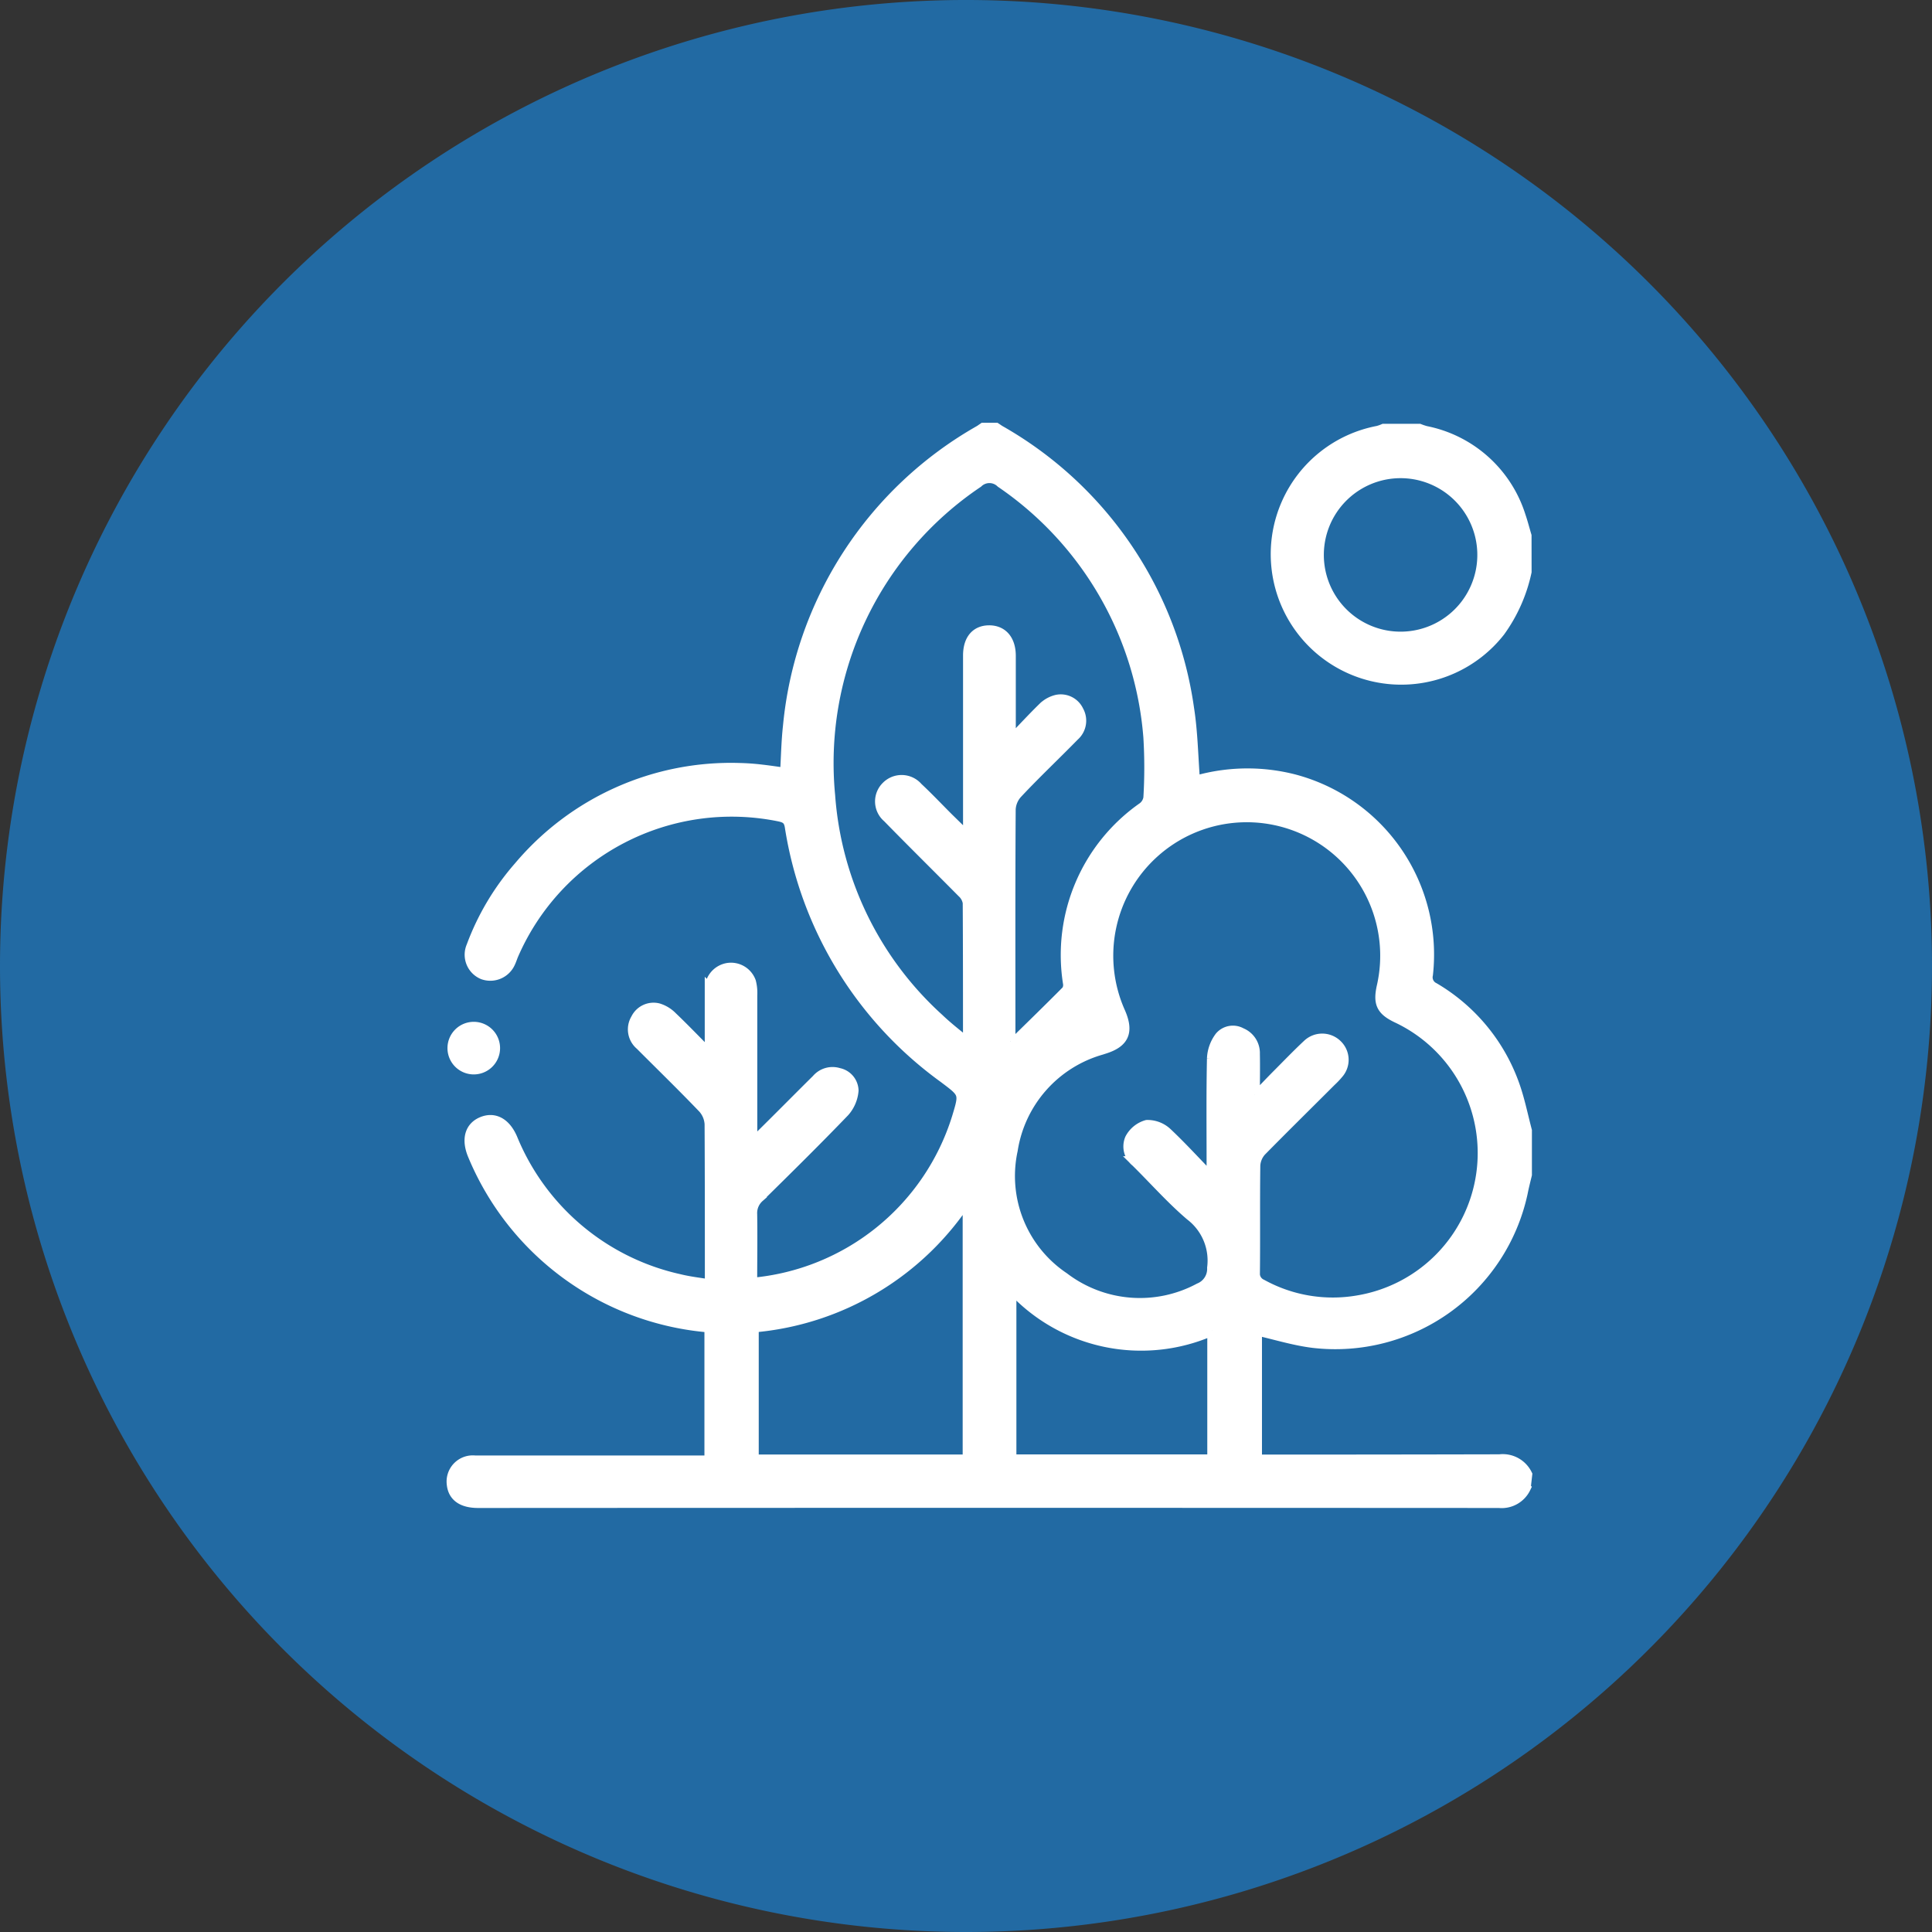
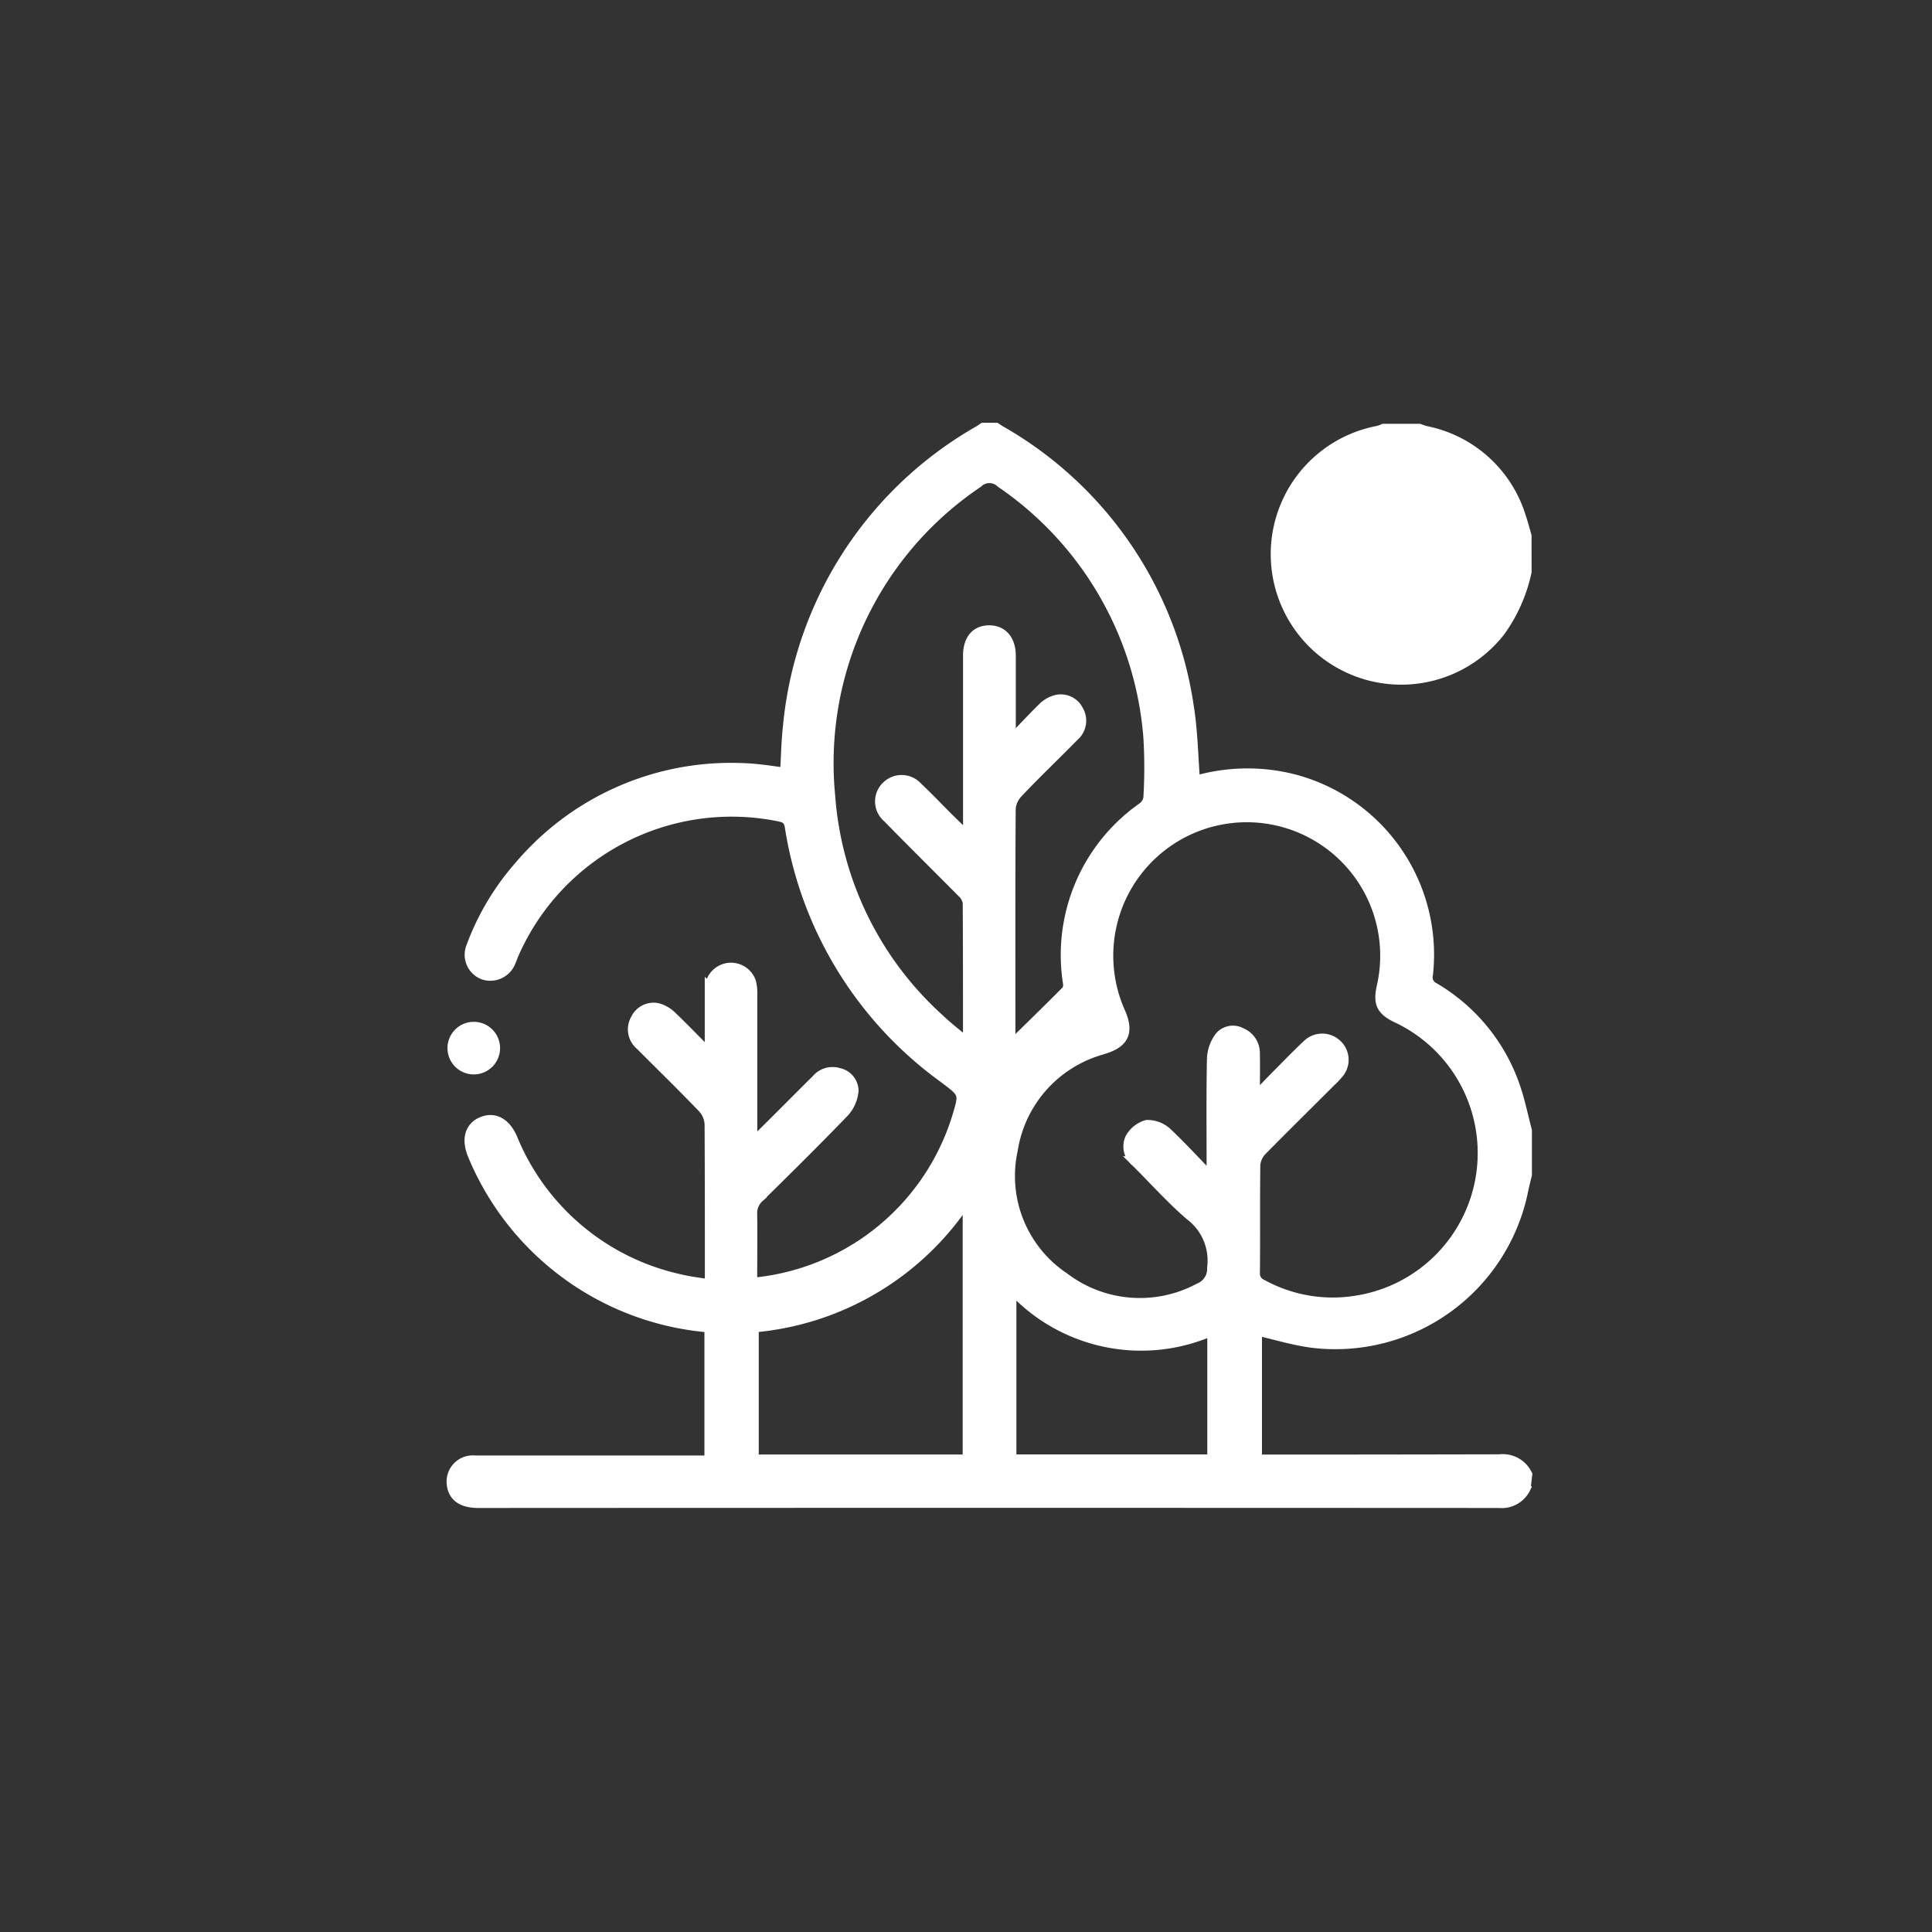
<svg xmlns="http://www.w3.org/2000/svg" width="36" height="36" viewBox="0 0 36 36">
  <rect x="0" y="0" width="36" height="36" fill="#333333" stroke="none" />
  <g transform="translate(876.275 -6902.291)">
-     <path d="M73.725,714.791a18,18,0,1,0-18-18,18,18,0,0,0,18,18" transform="translate(-932 6223.5)" fill="#226aa3" />
    <path d="M74.52,699.988a3.264,3.264,0,0,1-3.745-.8V702.4h3.757v-2.277c0-.038-.007-.077-.013-.138m-4.545-2.468a5.293,5.293,0,0,1-4,2.41v2.475h4Zm.8-2.918.052.038c.332-.325.664-.648.99-.977a.2.2,0,0,0,.027-.141,3.351,3.351,0,0,1,1.391-3.273.279.279,0,0,0,.107-.18,9.374,9.374,0,0,0,0-1.129,6.345,6.345,0,0,0-2.75-4.748.314.314,0,0,0-.437,0,6.3,6.3,0,0,0-2.756,5.835,6.219,6.219,0,0,0,2.027,4.158c.165.158.348.3.555.468,0-.913,0-1.77-.005-2.629a.33.33,0,0,0-.105-.193c-.463-.468-.931-.929-1.391-1.4a.386.386,0,0,1-.02-.573.392.392,0,0,1,.575.022c.193.18.377.375.566.564l.381.373v-3.4c0-.292.141-.461.383-.463s.4.167.4.47v1.366c0,.055.007.109.016.214.221-.23.407-.432.6-.62a.54.54,0,0,1,.248-.136.36.36,0,0,1,.4.2.373.373,0,0,1-.08.464c-.352.36-.713.7-1.057,1.067a.481.481,0,0,0-.129.3c-.009,1.386-.005,2.772-.005,4.158,0,.057.005.111.007.167m4.556.99.05.016c.113-.116.225-.234.339-.35.2-.2.391-.4.595-.591a.391.391,0,0,1,.546.007.383.383,0,0,1,.018.53c-.041.05-.09.1-.134.141-.434.434-.869.862-1.3,1.3a.442.442,0,0,0-.114.27c-.009.664,0,1.328-.007,1.992a.223.223,0,0,0,.134.23,2.744,2.744,0,0,0,1.793.3,2.79,2.79,0,0,0,.738-5.272c-.3-.141-.36-.27-.286-.593a2.587,2.587,0,1,0-4.883.5c.154.36.066.552-.3.666l-.056.018a2.32,2.32,0,0,0-1.653,1.875,2.28,2.28,0,0,0,.959,2.377,2.34,2.34,0,0,0,2.525.2.392.392,0,0,0,.245-.384,1.062,1.062,0,0,0-.41-.98c-.36-.307-.675-.666-1.014-1a.36.36,0,0,1-.107-.425.505.505,0,0,1,.309-.25.526.526,0,0,1,.372.143c.27.254.525.534.784.8l.056-.032v-.207c0-.65-.007-1.3.007-1.952a.72.72,0,0,1,.145-.4.314.314,0,0,1,.393-.069.4.4,0,0,1,.248.384c.005.252,0,.5,0,.755m5.047,7.333a.49.49,0,0,1-.491.275q-9.511-.005-19.023,0c-.294,0-.461-.118-.484-.341a.388.388,0,0,1,.427-.437h4.374v-2.492a5.225,5.225,0,0,1-4.41-3.208c-.121-.291-.056-.518.167-.611s.432.011.559.305a4.394,4.394,0,0,0,3.113,2.625c.18.045.37.067.579.1v-.205c0-.931,0-1.861-.005-2.79a.492.492,0,0,0-.125-.3c-.383-.4-.78-.786-1.17-1.177a.374.374,0,0,1-.08-.481.36.36,0,0,1,.41-.193.606.606,0,0,1,.259.158c.229.218.45.45.709.709v-1.219a.393.393,0,0,1,.336-.4.389.389,0,0,1,.418.252.821.821,0,0,1,.025.25v2.758c.064-.055.107-.086.145-.123.36-.354.709-.709,1.065-1.061a.382.382,0,0,1,.407-.118.337.337,0,0,1,.27.321.672.672,0,0,1-.167.391c-.519.54-1.052,1.065-1.586,1.591a.4.4,0,0,0-.136.323c.007.428,0,.856,0,1.284a4.41,4.41,0,0,0,3.83-3.09c.138-.455.134-.45-.248-.738a7.122,7.122,0,0,1-2.868-4.68c-.022-.13-.078-.167-.193-.193a4.439,4.439,0,0,0-4.972,2.587c-.02.049-.036.1-.058.145a.4.4,0,0,1-.5.21.391.391,0,0,1-.209-.518,4.754,4.754,0,0,1,.884-1.484,5.161,5.161,0,0,1,4.1-1.832,4.275,4.275,0,0,1,.428.031c.141.016.283.038.432.058.018-.293.022-.582.054-.871a7.1,7.1,0,0,1,3.57-5.513l.064-.044h.234l.066.044a7.088,7.088,0,0,1,3.527,5.181c.069.439.075.891.111,1.35.041-.009.1-.02.152-.034a3.491,3.491,0,0,1,1.7.009,3.371,3.371,0,0,1,2.488,3.632.219.219,0,0,0,.12.249,3.42,3.42,0,0,1,1.49,1.8c.1.278.158.571.234.859v.82c-.027.112-.056.225-.078.338a3.565,3.565,0,0,1-3.9,2.79c-.36-.045-.706-.154-1.052-.232v2.42h.227q2.148,0,4.3-.005a.5.5,0,0,1,.509.277Z" transform="translate(-928.211 6227.092)" fill="#fff" stroke="#fff" stroke-width="0.2" />
-     <path d="M71.164,687.07a1.53,1.53,0,1,0-1.09-.444,1.53,1.53,0,0,0,1.09.444m2.329-1.216A2.943,2.943,0,0,1,73,686.964a2.332,2.332,0,1,1-2.272-3.729.747.747,0,0,0,.109-.038H71.5a1.1,1.1,0,0,0,.123.041,2.32,2.32,0,0,1,1.76,1.58c.041.12.073.245.109.366Z" transform="translate(-921.329 6227.091)" fill="#fff" stroke="#fff" stroke-width="0.2" />
+     <path d="M71.164,687.07m2.329-1.216A2.943,2.943,0,0,1,73,686.964a2.332,2.332,0,1,1-2.272-3.729.747.747,0,0,0,.109-.038H71.5a1.1,1.1,0,0,0,.123.041,2.32,2.32,0,0,1,1.76,1.58c.041.12.073.245.109.366Z" transform="translate(-921.329 6227.091)" fill="#fff" stroke="#fff" stroke-width="0.2" />
    <path d="M60.376,689.727a.39.39,0,1,1,.376.39.39.39,0,0,1-.376-.39" transform="translate(-928.213 6232.094)" fill="#fff" stroke="#fff" stroke-width="0.2" />
  </g>
</svg>